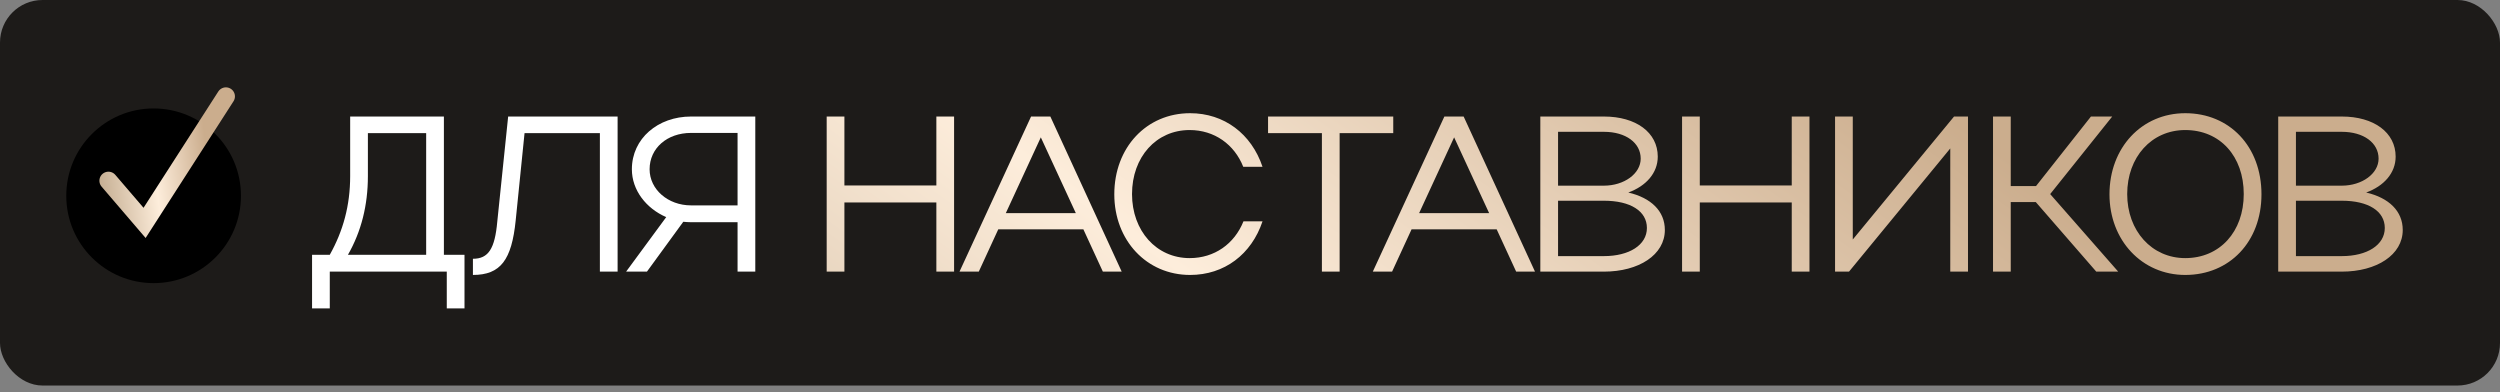
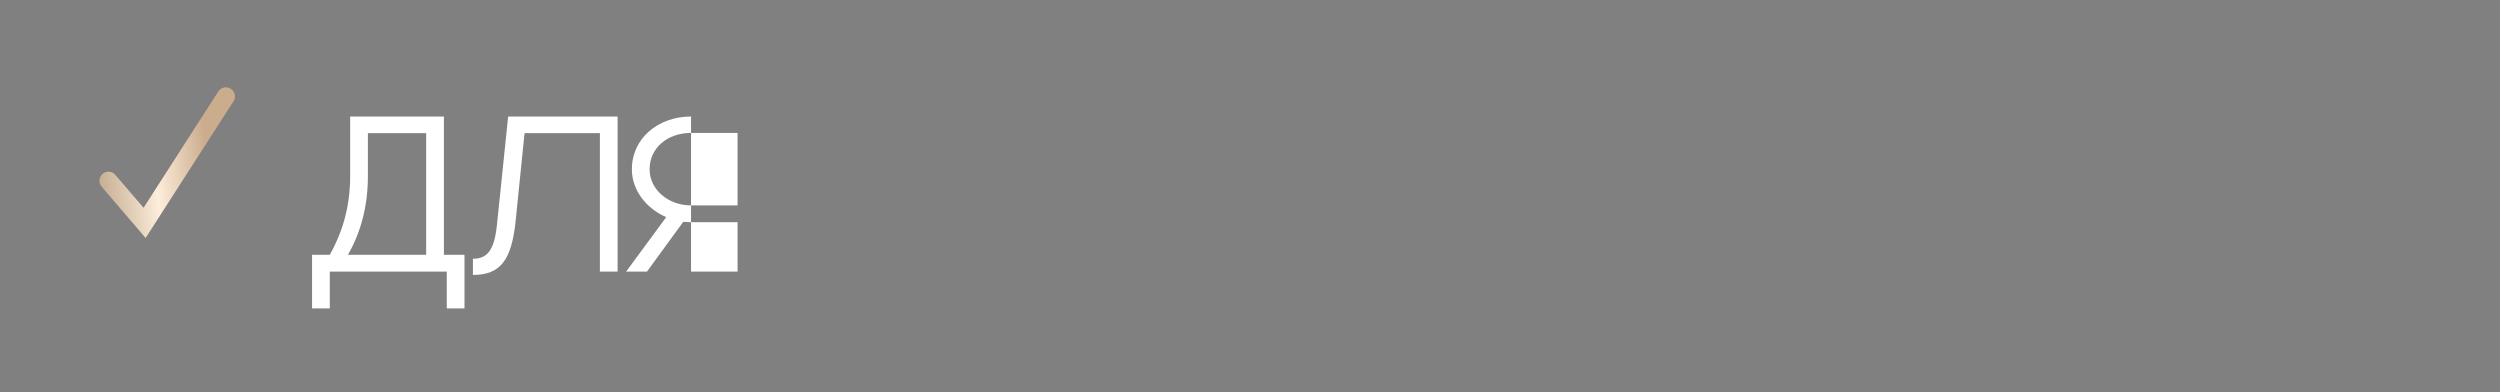
<svg xmlns="http://www.w3.org/2000/svg" width="357" height="56" viewBox="0 0 357 56" fill="none">
  <rect x="0" y="0" width="357" height="56" fill="#808080" stroke="none" />
-   <rect width="357" height="55.055" rx="6.072" fill="#1D1B19" />
-   <path d="M44.562 36.383H47.093C48.991 32.998 50.004 29.359 50.004 25.151V16.64H63.388V36.383H66.33V44.04H63.799V38.788H47.093V44.04H44.562V36.383ZM49.687 36.383H60.856V19.013H52.535V25.151C52.535 29.328 51.586 33.061 49.687 36.383ZM71.013 31.637L72.564 16.64H88.194V38.788H85.663V19.013H74.905L73.64 31.479C73.07 37.111 71.488 39.263 67.533 39.263V36.953C69.748 36.953 70.665 35.529 71.013 31.637ZM92.384 38.788H89.409L95.136 31.005C92.289 29.771 90.232 27.176 90.232 24.17C90.232 19.772 93.966 16.64 98.68 16.64H107.856V38.788H105.324V31.732H98.68C98.3 31.732 97.921 31.701 97.573 31.669L92.384 38.788ZM92.763 24.17C92.763 27.049 95.389 29.328 98.68 29.328H105.324V18.981H98.68C95.263 18.981 92.763 21.165 92.763 24.17Z" fill="white" />
-   <path d="M118.05 38.788V16.64H120.581V26.48H133.712V16.64H136.243V38.788H133.712V28.916H120.581V38.788H118.05ZM137.017 38.788L147.237 16.64H149.99L160.178 38.788H157.488L154.704 32.745H142.554L139.77 38.788H137.017ZM143.63 30.435H153.628L148.629 19.614L143.63 30.435ZM161.653 27.714C161.653 32.966 165.134 36.858 169.88 36.858C173.424 36.858 176.271 34.833 177.568 31.606H180.289C178.707 36.32 174.847 39.263 169.943 39.263C163.742 39.263 159.122 34.327 159.122 27.746C159.122 21.07 163.71 16.165 169.943 16.165C174.816 16.165 178.707 19.108 180.289 23.822H177.537C176.271 20.627 173.424 18.57 169.88 18.57C165.102 18.57 161.653 22.43 161.653 27.714ZM188.767 38.788V19.013H181.079V16.64H198.956V19.013H191.299V38.788H188.767ZM196.037 38.788L206.257 16.64H209.009L219.198 38.788H216.508L213.724 32.745H201.574L198.79 38.788H196.037ZM202.65 30.435H212.648L207.649 19.614L202.65 30.435ZM219.959 38.788V16.64H229.04C233.628 16.64 236.729 18.918 236.729 22.367C236.729 24.708 235.052 26.575 232.52 27.492C235.779 28.252 237.741 30.15 237.741 32.84C237.741 36.383 234.039 38.788 229.04 38.788H219.959ZM234.292 22.652C234.292 20.405 232.172 18.823 229.04 18.823H222.491V26.512H229.04C231.919 26.512 234.292 24.803 234.292 22.652ZM235.178 32.555C235.178 30.15 232.837 28.663 229.04 28.663H222.491V36.573H229.04C232.647 36.573 235.178 34.991 235.178 32.555ZM240.199 38.788V16.64H242.73V26.48H255.861V16.64H258.392V38.788H255.861V28.916H242.73V38.788H240.199ZM281.03 38.788H278.498V21.196L264.039 38.788H262.046V16.64H264.577V34.2L279.036 16.64H281.03V38.788ZM287.134 28.853V38.788H284.603V16.64H287.134V26.575H290.741L298.587 16.64H301.625L292.766 27.714L302.479 38.788H299.347L290.709 28.853H287.134ZM301.233 27.746C301.233 21.07 305.852 16.165 312.054 16.165C318.382 16.165 322.938 20.911 322.938 27.746C322.938 34.517 318.382 39.263 312.054 39.263C305.884 39.263 301.233 34.327 301.233 27.746ZM303.764 27.714C303.764 32.966 307.276 36.858 312.054 36.858C316.99 36.858 320.407 33.093 320.407 27.714C320.407 22.303 317.021 18.57 312.054 18.57C307.244 18.57 303.764 22.43 303.764 27.714ZM325.329 38.788V16.64H334.41C338.998 16.64 342.098 18.918 342.098 22.367C342.098 24.708 340.422 26.575 337.89 27.492C341.149 28.252 343.111 30.15 343.111 32.84C343.111 36.383 339.409 38.788 334.41 38.788H325.329ZM339.662 22.652C339.662 20.405 337.542 18.823 334.41 18.823H327.86V26.512H334.41C337.289 26.512 339.662 24.803 339.662 22.652ZM340.548 32.555C340.548 30.15 338.207 28.663 334.41 28.663H327.86V36.573H334.41C338.017 36.573 340.548 34.991 340.548 32.555Z" fill="url(#paint0_linear_2_47)" />
-   <circle cx="21.936" cy="27.958" r="12.473" fill="black" />
+   <path d="M44.562 36.383H47.093C48.991 32.998 50.004 29.359 50.004 25.151V16.64H63.388V36.383H66.33V44.04H63.799V38.788H47.093V44.04H44.562V36.383ZM49.687 36.383H60.856V19.013H52.535V25.151C52.535 29.328 51.586 33.061 49.687 36.383ZM71.013 31.637L72.564 16.64H88.194V38.788H85.663V19.013H74.905L73.64 31.479C73.07 37.111 71.488 39.263 67.533 39.263V36.953C69.748 36.953 70.665 35.529 71.013 31.637ZM92.384 38.788H89.409L95.136 31.005C92.289 29.771 90.232 27.176 90.232 24.17C90.232 19.772 93.966 16.64 98.68 16.64V38.788H105.324V31.732H98.68C98.3 31.732 97.921 31.701 97.573 31.669L92.384 38.788ZM92.763 24.17C92.763 27.049 95.389 29.328 98.68 29.328H105.324V18.981H98.68C95.263 18.981 92.763 21.165 92.763 24.17Z" fill="white" />
  <path d="M15.484 25.807L20.646 31.829L32.259 13.764" stroke="url(#paint1_linear_2_47)" stroke-width="2.581" stroke-linecap="round" />
  <defs>
    <linearGradient id="paint0_linear_2_47" x1="43.569" y1="52.311" x2="139.498" y2="-82.301" gradientUnits="userSpaceOnUse">
      <stop stop-color="#C6AF93" />
      <stop offset="0.508" stop-color="#FDEDDB" />
      <stop offset="1" stop-color="#CBAD8D" />
    </linearGradient>
    <linearGradient id="paint1_linear_2_47" x1="15.484" y1="35.757" x2="31.094" y2="33.73" gradientUnits="userSpaceOnUse">
      <stop stop-color="#C6AF93" />
      <stop offset="0.508" stop-color="#FDEDDB" />
      <stop offset="1" stop-color="#CBAD8D" />
    </linearGradient>
  </defs>
</svg>